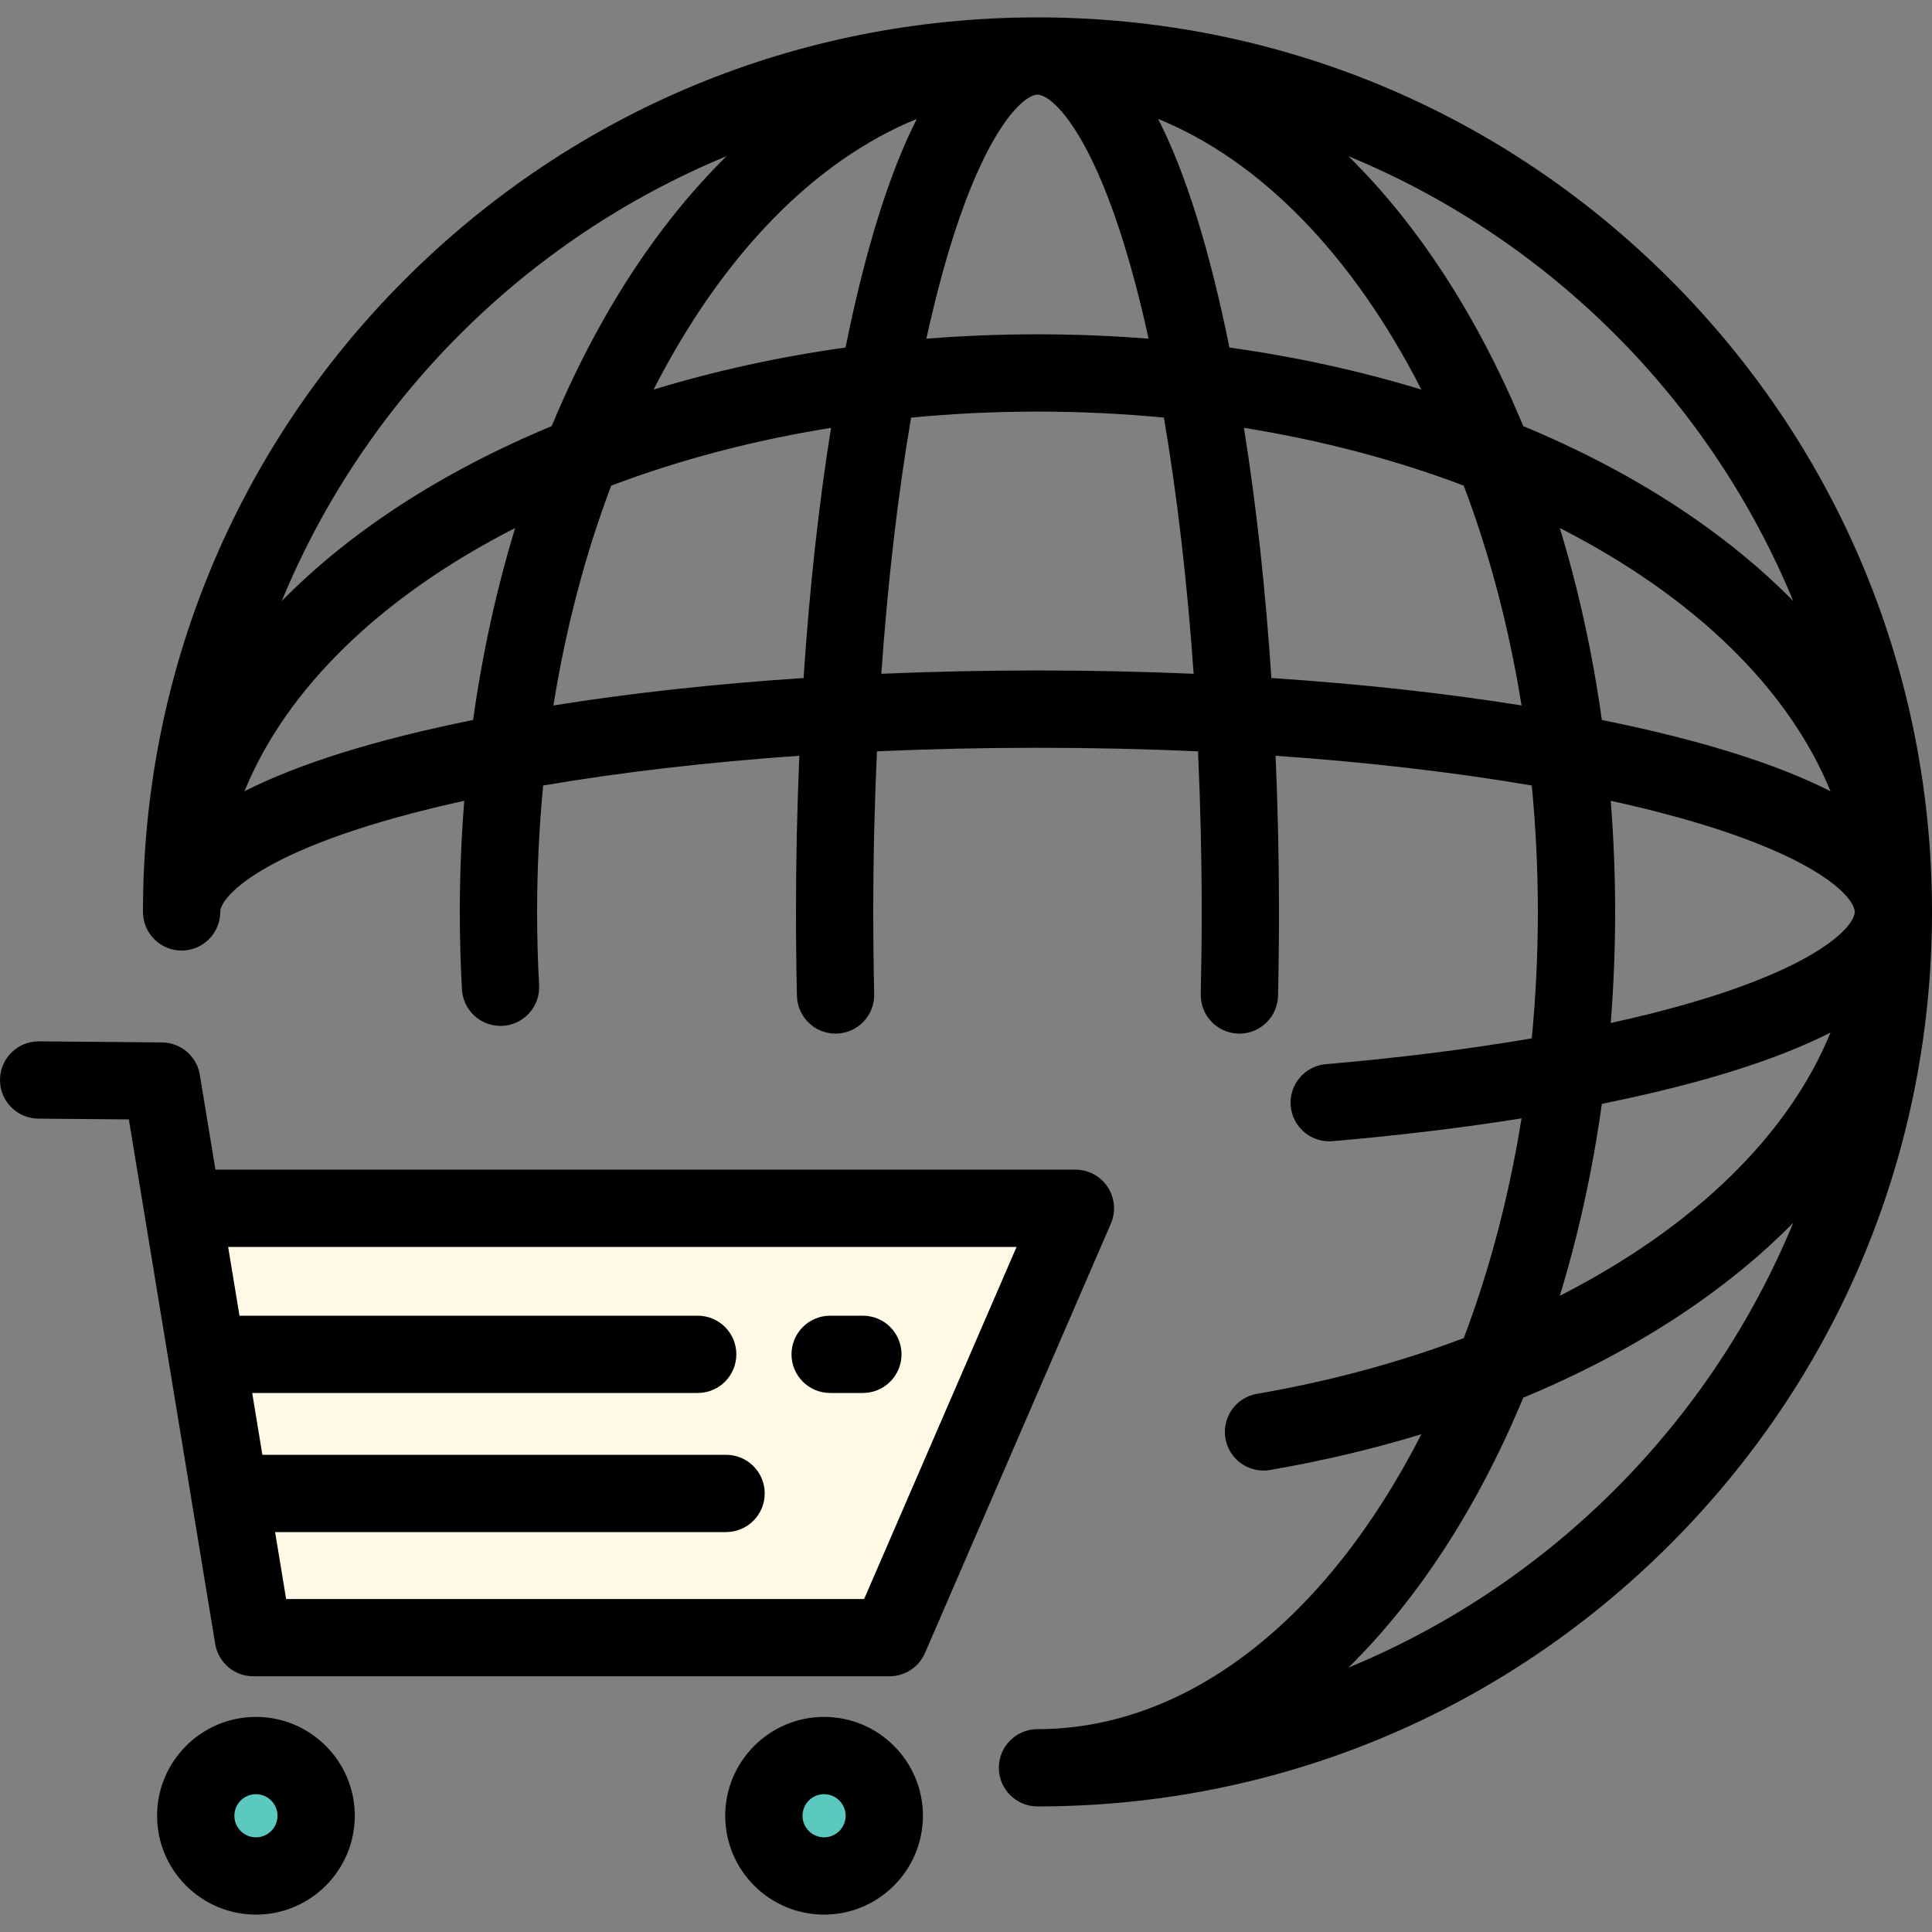
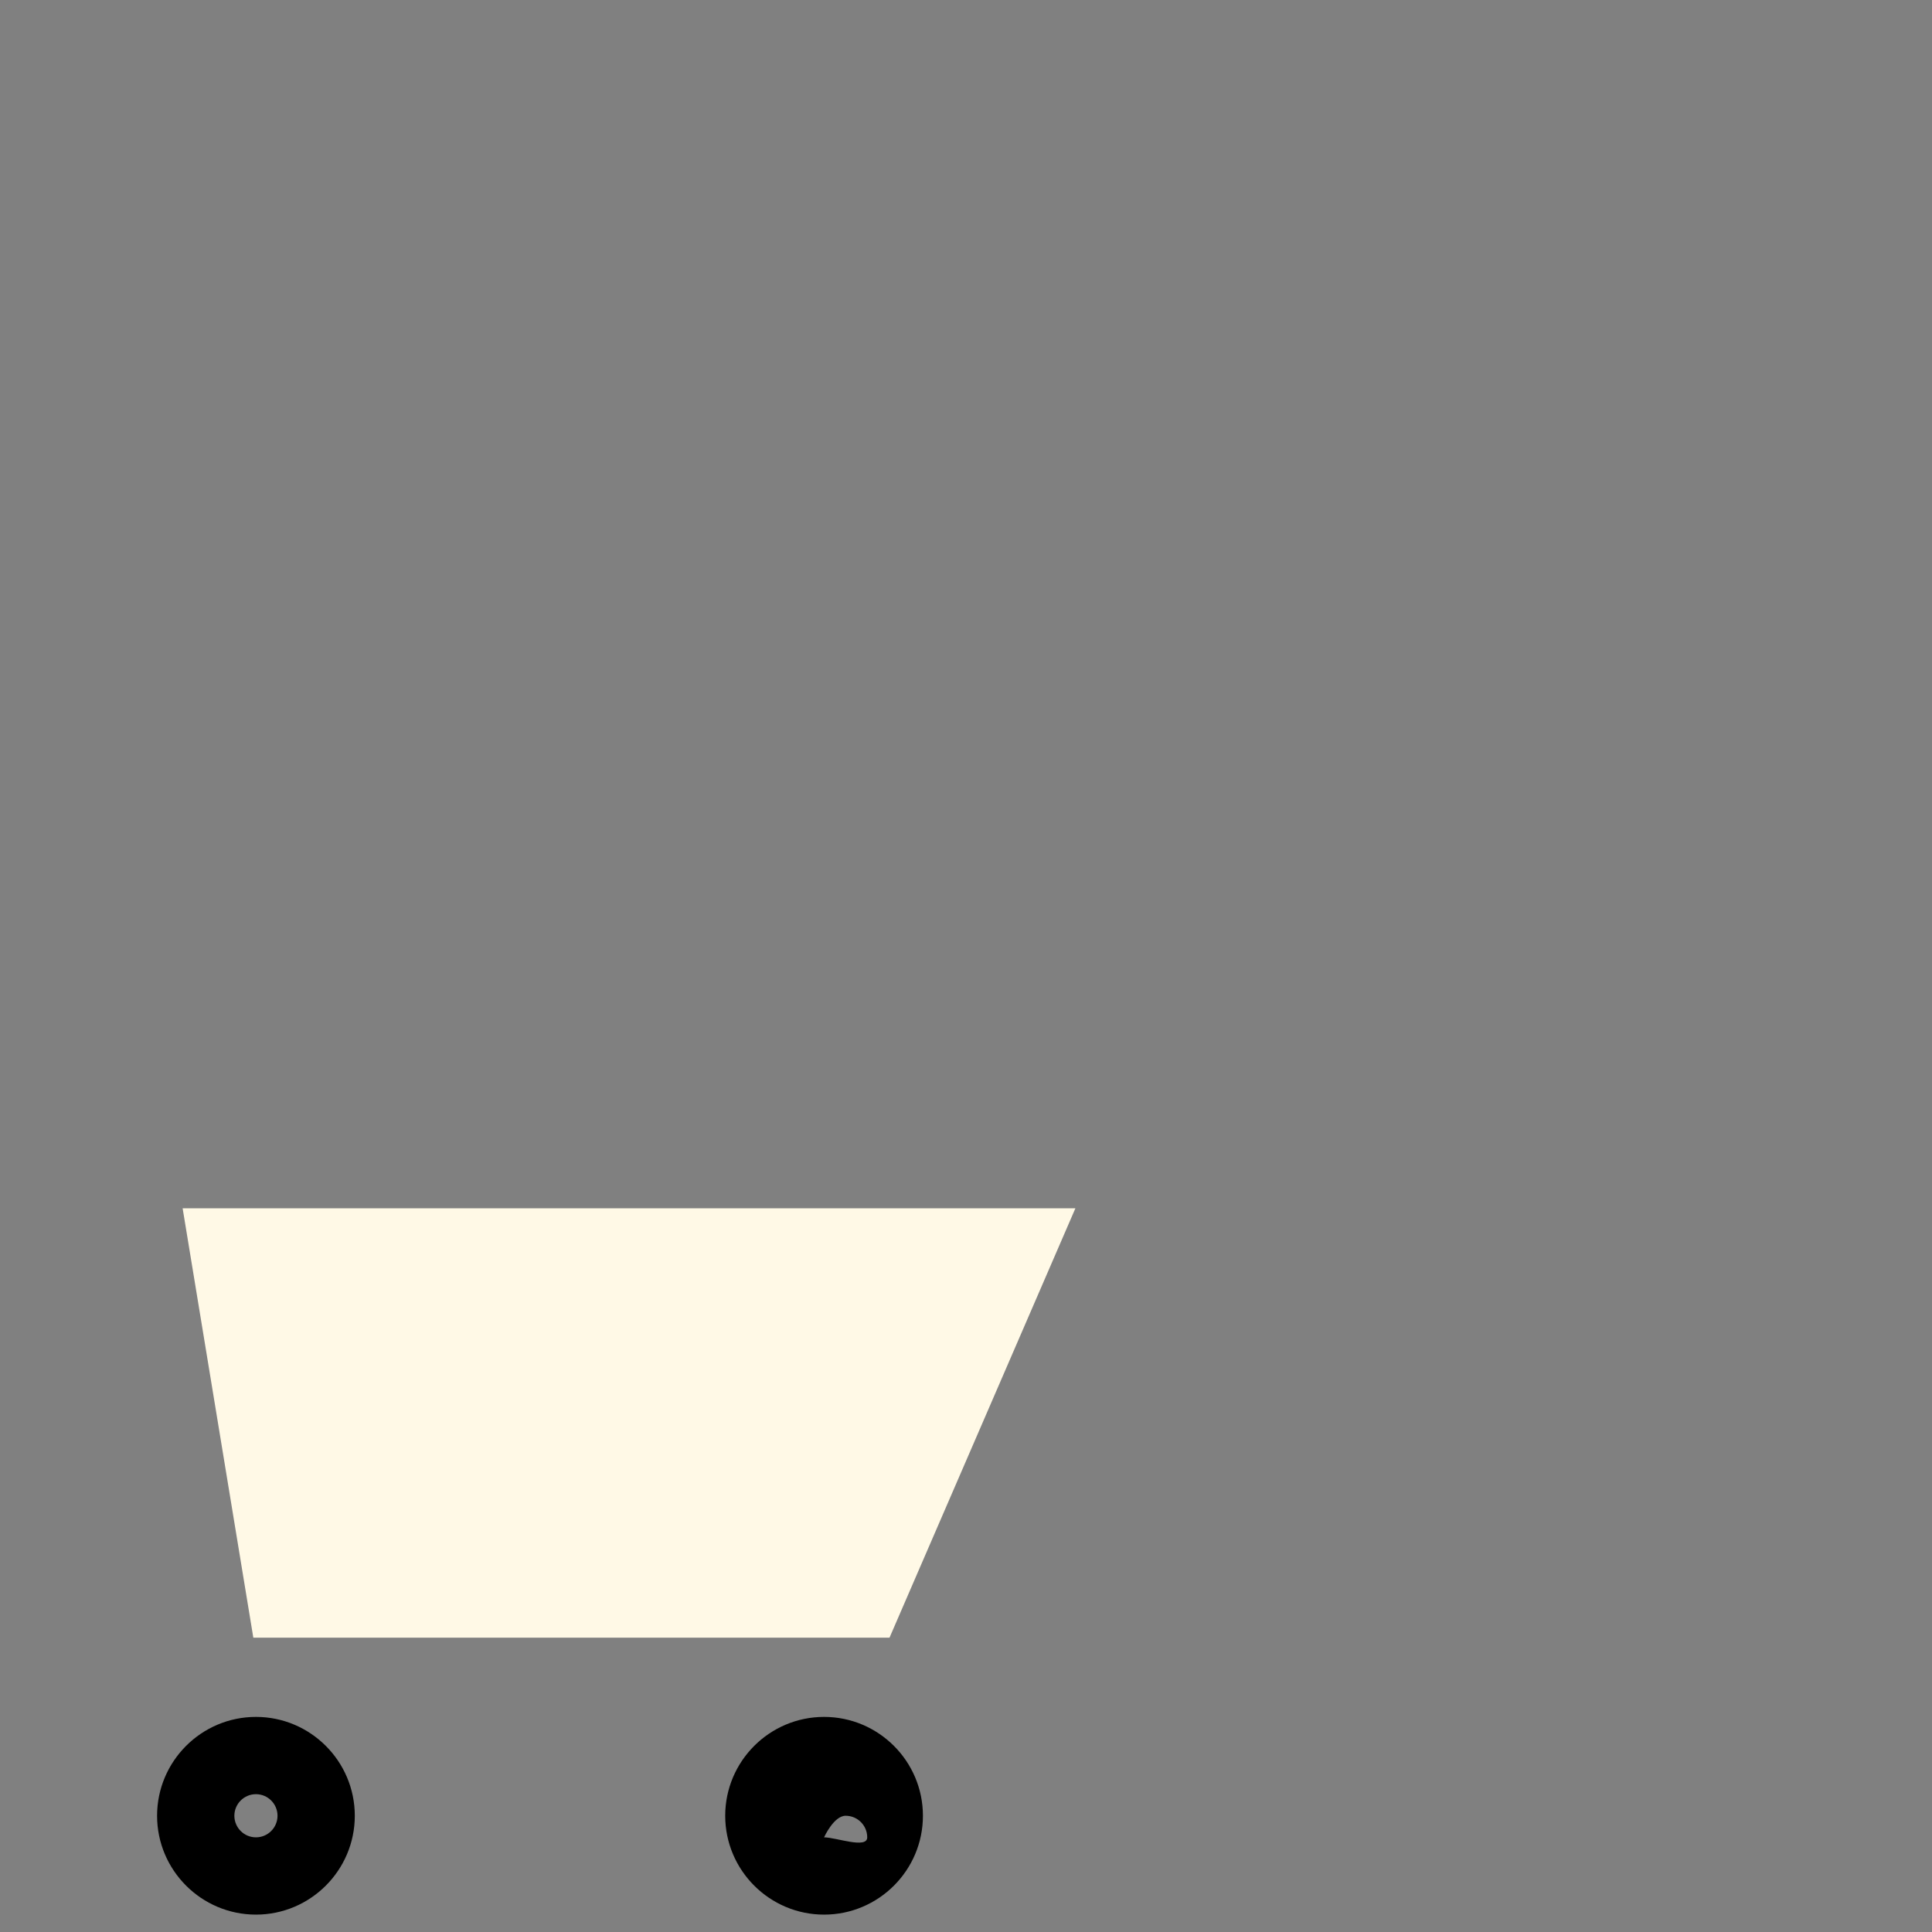
<svg xmlns="http://www.w3.org/2000/svg" height="800px" width="800px" version="1.1" id="Layer_1" viewBox="0 0 499.999 499.999" xml:space="preserve">
  <rect x="0" y="0" width="499.999" height="499.999" fill="#808080" stroke="none" />
  <g>
    <polygon style="fill:#FFF9E6;" points="230.207,423.821 65.559,423.821 47.265,312.701 278.314,312.701  " />
-     <circle style="fill:#5CC9C1;" cx="66.237" cy="469.916" r="15.584" />
-     <circle style="fill:#5CC9C1;" cx="213.268" cy="469.916" r="15.584" />
    <g>
-       <path d="M432.195,72.305C388.47,28.58,330.335,4.5,268.499,4.5s-119.97,24.08-163.695,67.805S36.999,174.164,36.999,236    c0,5.523,4.478,10,10,10s10-4.477,10-10c0-4.118,12.008-17.549,63.151-28.755c-0.758,9.538-1.151,19.163-1.151,28.755    c0,6.669,0.187,13.416,0.554,20.052c0.294,5.327,4.705,9.448,9.976,9.448c0.186,0,0.373-0.005,0.562-0.016    c5.514-0.305,9.737-5.023,9.432-10.537c-0.348-6.27-0.524-12.645-0.524-18.947c0-10.929,0.535-21.899,1.575-32.713    c20.022-3.425,42.619-6.051,66.3-7.699c-0.575,13.299-0.875,26.84-0.875,40.412c0,7.245,0.083,14.555,0.248,21.729    c0.124,5.444,4.576,9.771,9.992,9.771c0.078,0,0.156-0.001,0.234-0.002c5.521-0.126,9.895-4.705,9.768-10.227    c-0.16-7.022-0.242-14.179-0.242-21.271c0-13.969,0.331-27.893,0.953-41.546c27.318-1.24,55.777-1.24,83.094,0    c0.622,13.653,0.953,27.577,0.953,41.546c0,7.092-0.082,14.249-0.242,21.271c-0.127,5.521,4.247,10.1,9.768,10.227    c0.078,0.001,0.156,0.002,0.234,0.002c5.416,0,9.868-4.328,9.992-9.771c0.165-7.174,0.248-14.484,0.248-21.729    c0-13.572-0.3-27.113-0.875-40.412c23.68,1.649,46.278,4.275,66.3,7.699c1.04,10.815,1.575,21.784,1.575,32.713    c0,10.93-0.535,21.902-1.575,32.718c-16.372,2.806-34.253,5.053-53.28,6.687c-5.503,0.473-9.58,5.316-9.107,10.819    c0.447,5.211,4.815,9.145,9.951,9.145c0.287,0,0.577-0.012,0.867-0.037c17.284-1.485,33.671-3.468,48.92-5.907    c-3.217,20.028-8.221,39.092-14.946,56.866c-16.72,6.326-34.693,11.187-53.525,14.426c-5.442,0.937-9.096,6.108-8.16,11.551    c0.838,4.87,5.064,8.306,9.844,8.306c0.563,0,1.134-0.047,1.707-0.146c13.486-2.32,26.583-5.419,39.157-9.255    C343.262,419.37,307.148,447.5,268.5,447.5c-5.522,0-10,4.477-10,10s4.478,10,10,10c61.836,0,119.971-24.08,163.695-67.805    S499.999,297.836,499.999,236S475.919,116.029,432.195,72.305z M464.083,155.538c-17.604-17.885-41.228-33.362-69.863-45.259    c-11.896-28.635-27.373-52.259-45.258-69.863C400.972,61.893,442.607,103.529,464.083,155.538z M207.968,175.469    c-23.132,1.531-44.822,3.91-64.744,7.102c3.219-20.038,8.227-39.109,14.956-56.89c17.78-6.728,36.851-11.736,56.89-14.955    C211.879,130.647,209.5,152.337,207.968,175.469z M237.275,30.772c-7.17,14.096-13.33,33.853-18.45,59.168    c-17.227,2.409-33.844,6.05-49.677,10.885C186.952,65.929,210.798,41.565,237.275,30.772z M268.499,24.5    c4.119,0,17.55,12.008,28.755,63.153c-19.055-1.51-38.456-1.51-57.511,0C250.949,36.508,264.381,24.5,268.499,24.5z     M367.851,100.826c-15.833-4.835-32.45-8.476-49.677-10.885c-5.12-25.316-11.28-45.073-18.45-59.169    C326.2,41.565,350.047,65.929,367.851,100.826z M329.03,175.469c-1.531-23.133-3.91-44.822-7.102-64.744    c20.038,3.219,39.11,8.227,56.89,14.955c6.729,17.781,11.737,36.853,14.956,56.89C373.852,179.379,352.162,177.001,329.03,175.469    z M403.674,136.649c34.897,17.804,59.26,41.651,70.053,68.127c-14.096-7.169-33.852-13.33-59.168-18.449    C412.151,169.1,408.51,152.483,403.674,136.649z M479.999,236c0,4.118-12.008,17.549-63.151,28.755    c0.759-9.538,1.151-19.162,1.151-28.755s-0.392-19.217-1.151-28.755C467.991,218.451,479.999,231.882,479.999,236z     M473.727,267.225c-10.793,26.476-35.156,50.323-70.053,68.127c4.835-15.834,8.477-32.452,10.885-49.678    C439.875,280.554,459.632,274.394,473.727,267.225z M188.036,40.417c-17.885,17.604-33.362,41.228-45.258,69.863    c-28.635,11.896-52.259,27.373-69.863,45.259C94.392,103.529,136.027,61.893,188.036,40.417z M133.324,136.649    c-4.835,15.834-8.477,32.452-10.885,49.678c-25.316,5.12-45.072,11.28-59.168,18.449    C74.064,178.299,98.428,154.453,133.324,136.649z M228.087,174.376c1.649-23.681,4.275-46.278,7.7-66.3    c21.612-2.074,43.813-2.074,65.425,0c3.425,20.022,6.051,42.619,7.7,66.3C282.303,173.23,254.695,173.23,228.087,174.376z     M348.962,431.583c17.885-17.604,33.362-41.228,45.258-69.863c28.635-11.896,52.259-27.373,69.863-45.259    C442.607,368.472,400.972,410.107,348.962,431.583z" />
-       <path d="M55.692,425.445c0.795,4.831,4.972,8.375,9.867,8.375h164.647c3.987,0,7.593-2.368,9.177-6.027l48.107-111.12    c1.338-3.091,1.03-6.647-0.818-9.463c-1.849-2.815-4.99-4.51-8.358-4.51H55.754l-4.041-24.549c-0.79-4.798-4.918-8.333-9.78-8.375    L10.087,269.5c-0.03,0-0.06,0-0.089,0c-5.482,0-9.95,4.42-9.998,9.914c-0.048,5.522,4.391,10.038,9.913,10.086l23.432,0.203    L55.692,425.445z M223.639,413.82H74.047l-2.851-17.32h116.711c5.522,0,10-4.477,10-10s-4.478-10-10-10H67.903l-2.634-16h115.295    c5.522,0,10-4.477,10-10s-4.478-10-10-10H61.977l-2.93-17.799h204.041L223.639,413.82z" />
      <path d="M66.237,444.332c-14.107,0-25.584,11.477-25.584,25.584S52.129,495.5,66.237,495.5s25.584-11.477,25.584-25.584    S80.344,444.332,66.237,444.332z M66.237,475.5c-3.079,0-5.584-2.505-5.584-5.584s2.505-5.584,5.584-5.584    c3.079,0,5.584,2.505,5.584,5.584S69.316,475.5,66.237,475.5z" />
-       <path d="M213.268,444.332c-14.107,0-25.584,11.477-25.584,25.584s11.477,25.584,25.584,25.584s25.584-11.477,25.584-25.584    S227.375,444.332,213.268,444.332z M213.268,475.5c-3.079,0-5.584-2.505-5.584-5.584s2.505-5.584,5.584-5.584    s5.584,2.505,5.584,5.584S216.347,475.5,213.268,475.5z" />
-       <path d="M214.841,360.5h8.473c5.522,0,10-4.477,10-10s-4.478-10-10-10h-8.473c-5.522,0-10,4.477-10,10    S209.319,360.5,214.841,360.5z" />
+       <path d="M213.268,444.332c-14.107,0-25.584,11.477-25.584,25.584s11.477,25.584,25.584,25.584s25.584-11.477,25.584-25.584    S227.375,444.332,213.268,444.332z M213.268,475.5s2.505-5.584,5.584-5.584    s5.584,2.505,5.584,5.584S216.347,475.5,213.268,475.5z" />
    </g>
  </g>
</svg>